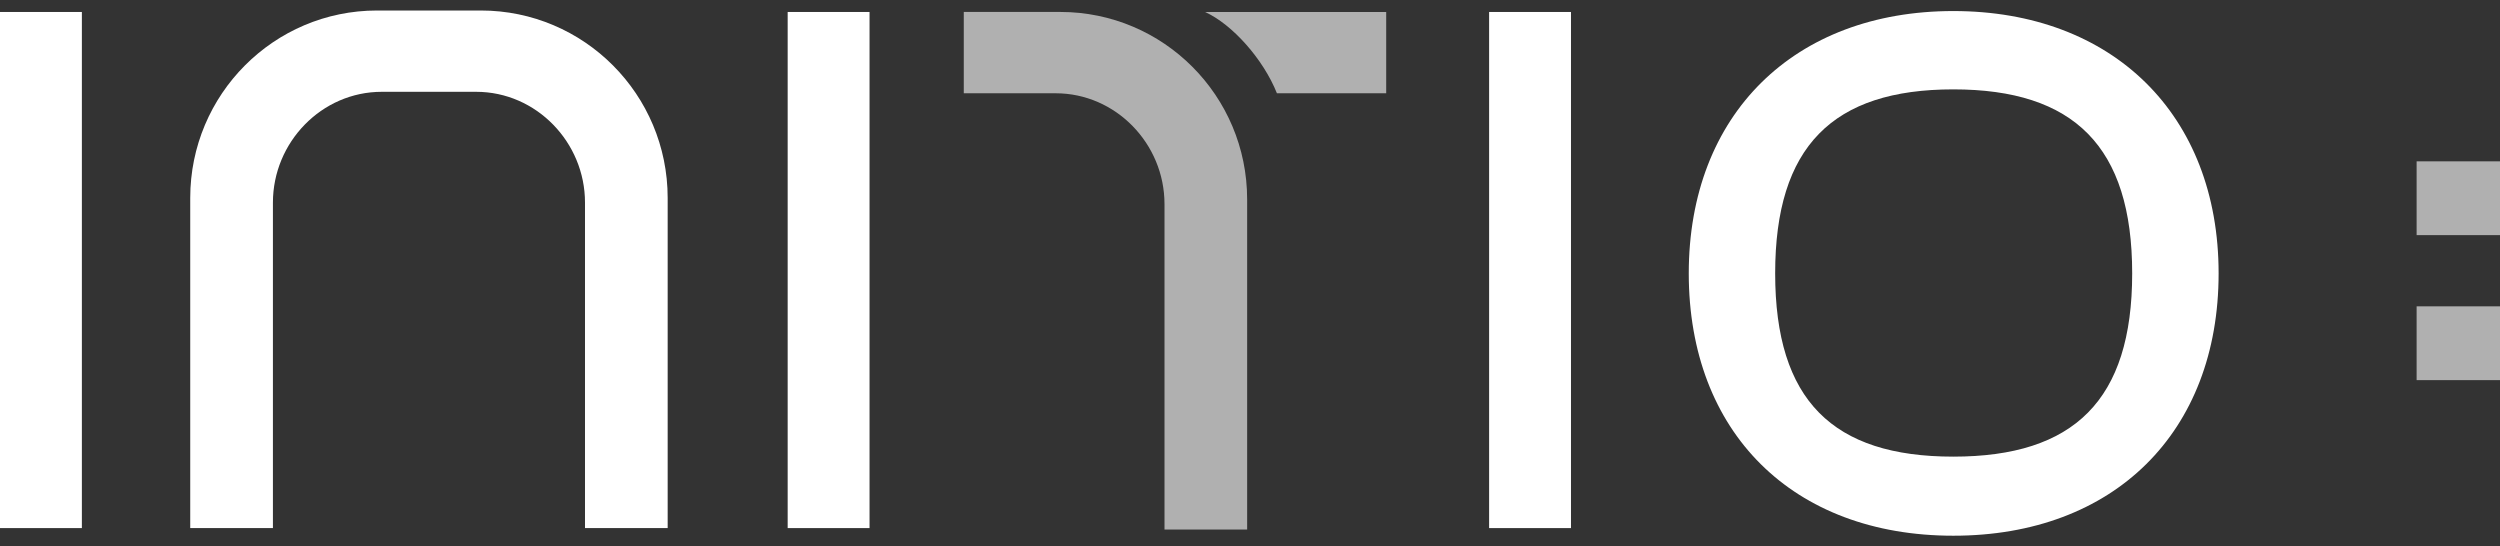
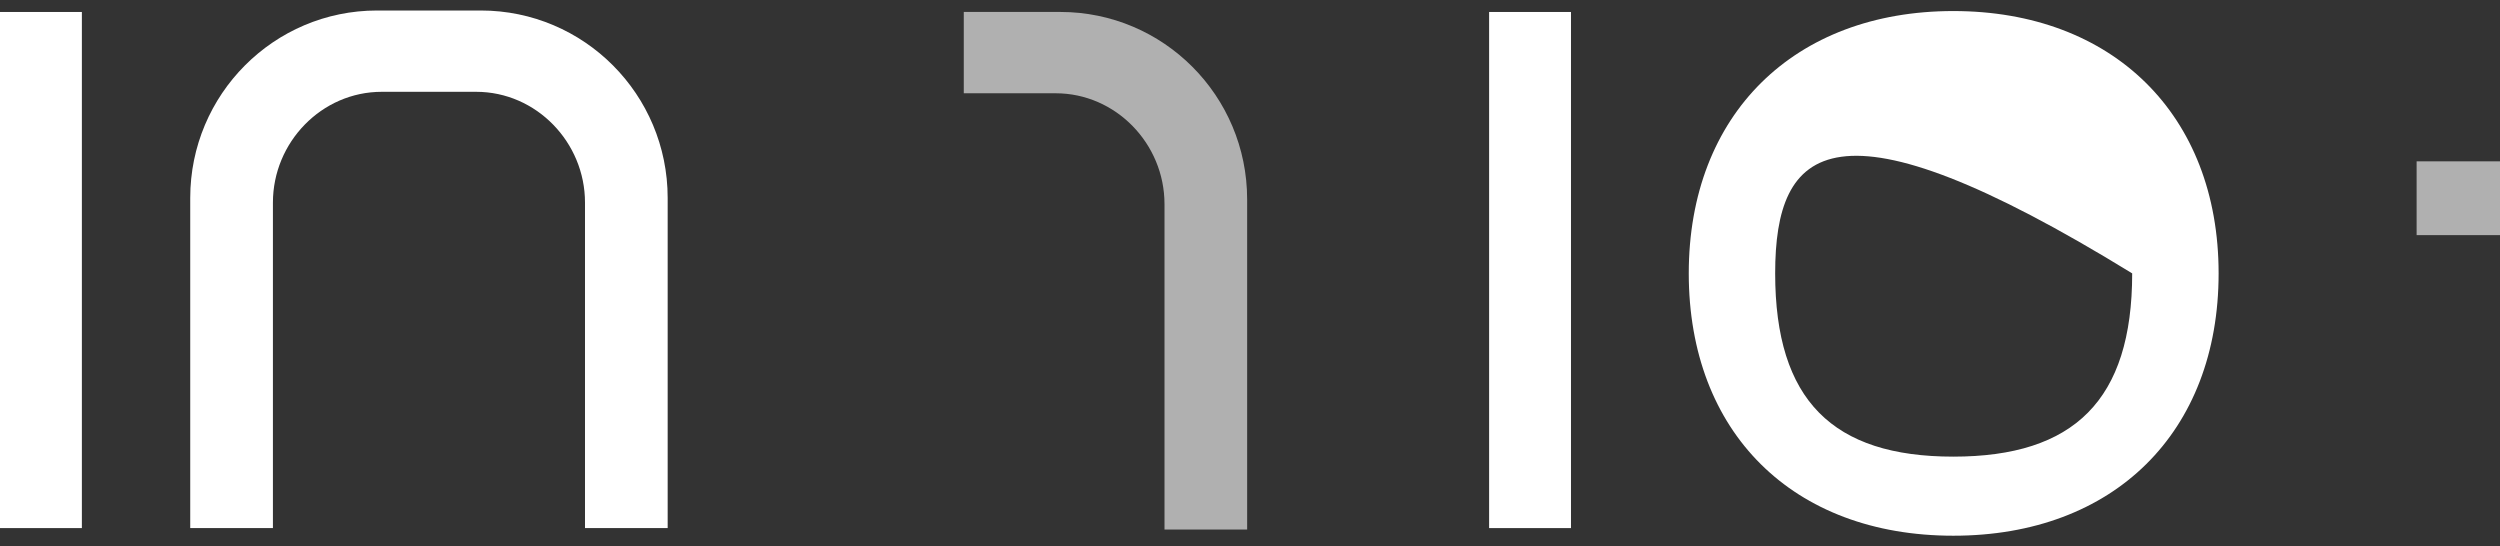
<svg xmlns="http://www.w3.org/2000/svg" width="119" height="26" viewBox="0 0 119 26" fill="none">
  <rect x="0" y="0" width="119" height="26" fill="#333333" stroke="none" />
  <path d="M3.897 0.57H0V25.137H3.897V0.57Z" fill="white" />
-   <path d="M41.39 0.57H37.493V25.137H41.39V0.57Z" fill="white" />
  <path d="M74.779 0.57H70.882V25.137H74.779V0.57Z" fill="white" />
-   <path d="M80.385 13.013C80.385 5.449 85.401 0.526 92.978 0.526C100.555 0.526 105.606 5.449 105.606 13.013C105.606 20.578 100.627 25.5 92.978 25.5C85.329 25.5 80.385 20.578 80.385 13.013ZM101.492 13.013C101.492 6.969 98.714 4.254 92.977 4.254C87.24 4.254 84.498 6.969 84.498 13.013C84.498 19.058 87.24 21.736 92.977 21.736C98.714 21.736 101.492 19.058 101.492 13.013Z" fill="white" />
+   <path d="M80.385 13.013C80.385 5.449 85.401 0.526 92.978 0.526C100.555 0.526 105.606 5.449 105.606 13.013C105.606 20.578 100.627 25.5 92.978 25.5C85.329 25.5 80.385 20.578 80.385 13.013ZM101.492 13.013C87.24 4.254 84.498 6.969 84.498 13.013C84.498 19.058 87.24 21.736 92.977 21.736C98.714 21.736 101.492 19.058 101.492 13.013Z" fill="white" />
  <path d="M115.032 11.187C115.032 11.187 115.035 11.191 115.035 11.193H119V7.679H115.031V11.187H115.032Z" fill="#B0B0B0" />
-   <path d="M115.032 18.089C115.032 18.089 115.035 18.093 115.035 18.095H119V14.581H115.031V18.089H115.032Z" fill="#B0B0B0" />
-   <path d="M57.359 0.57C58.656 1.155 60.136 2.821 60.781 4.439H65.983V0.57H57.359Z" fill="#B0B0B0" />
  <path d="M59.365 25.206H55.43V9.713C55.43 6.843 53.111 4.44 50.249 4.44H45.876V0.569H50.47C55.382 0.569 59.364 4.562 59.364 9.49V25.206H59.365Z" fill="#B0B0B0" />
  <path d="M22.887 0.5H17.949C13.037 0.5 9.055 4.495 9.055 9.421V25.137H12.991V9.643C12.991 6.773 15.31 4.37 18.171 4.37H22.665C25.527 4.37 27.846 6.774 27.846 9.643V25.137H31.781V9.421C31.781 4.494 27.8 0.5 22.888 0.5" fill="white" />
</svg>